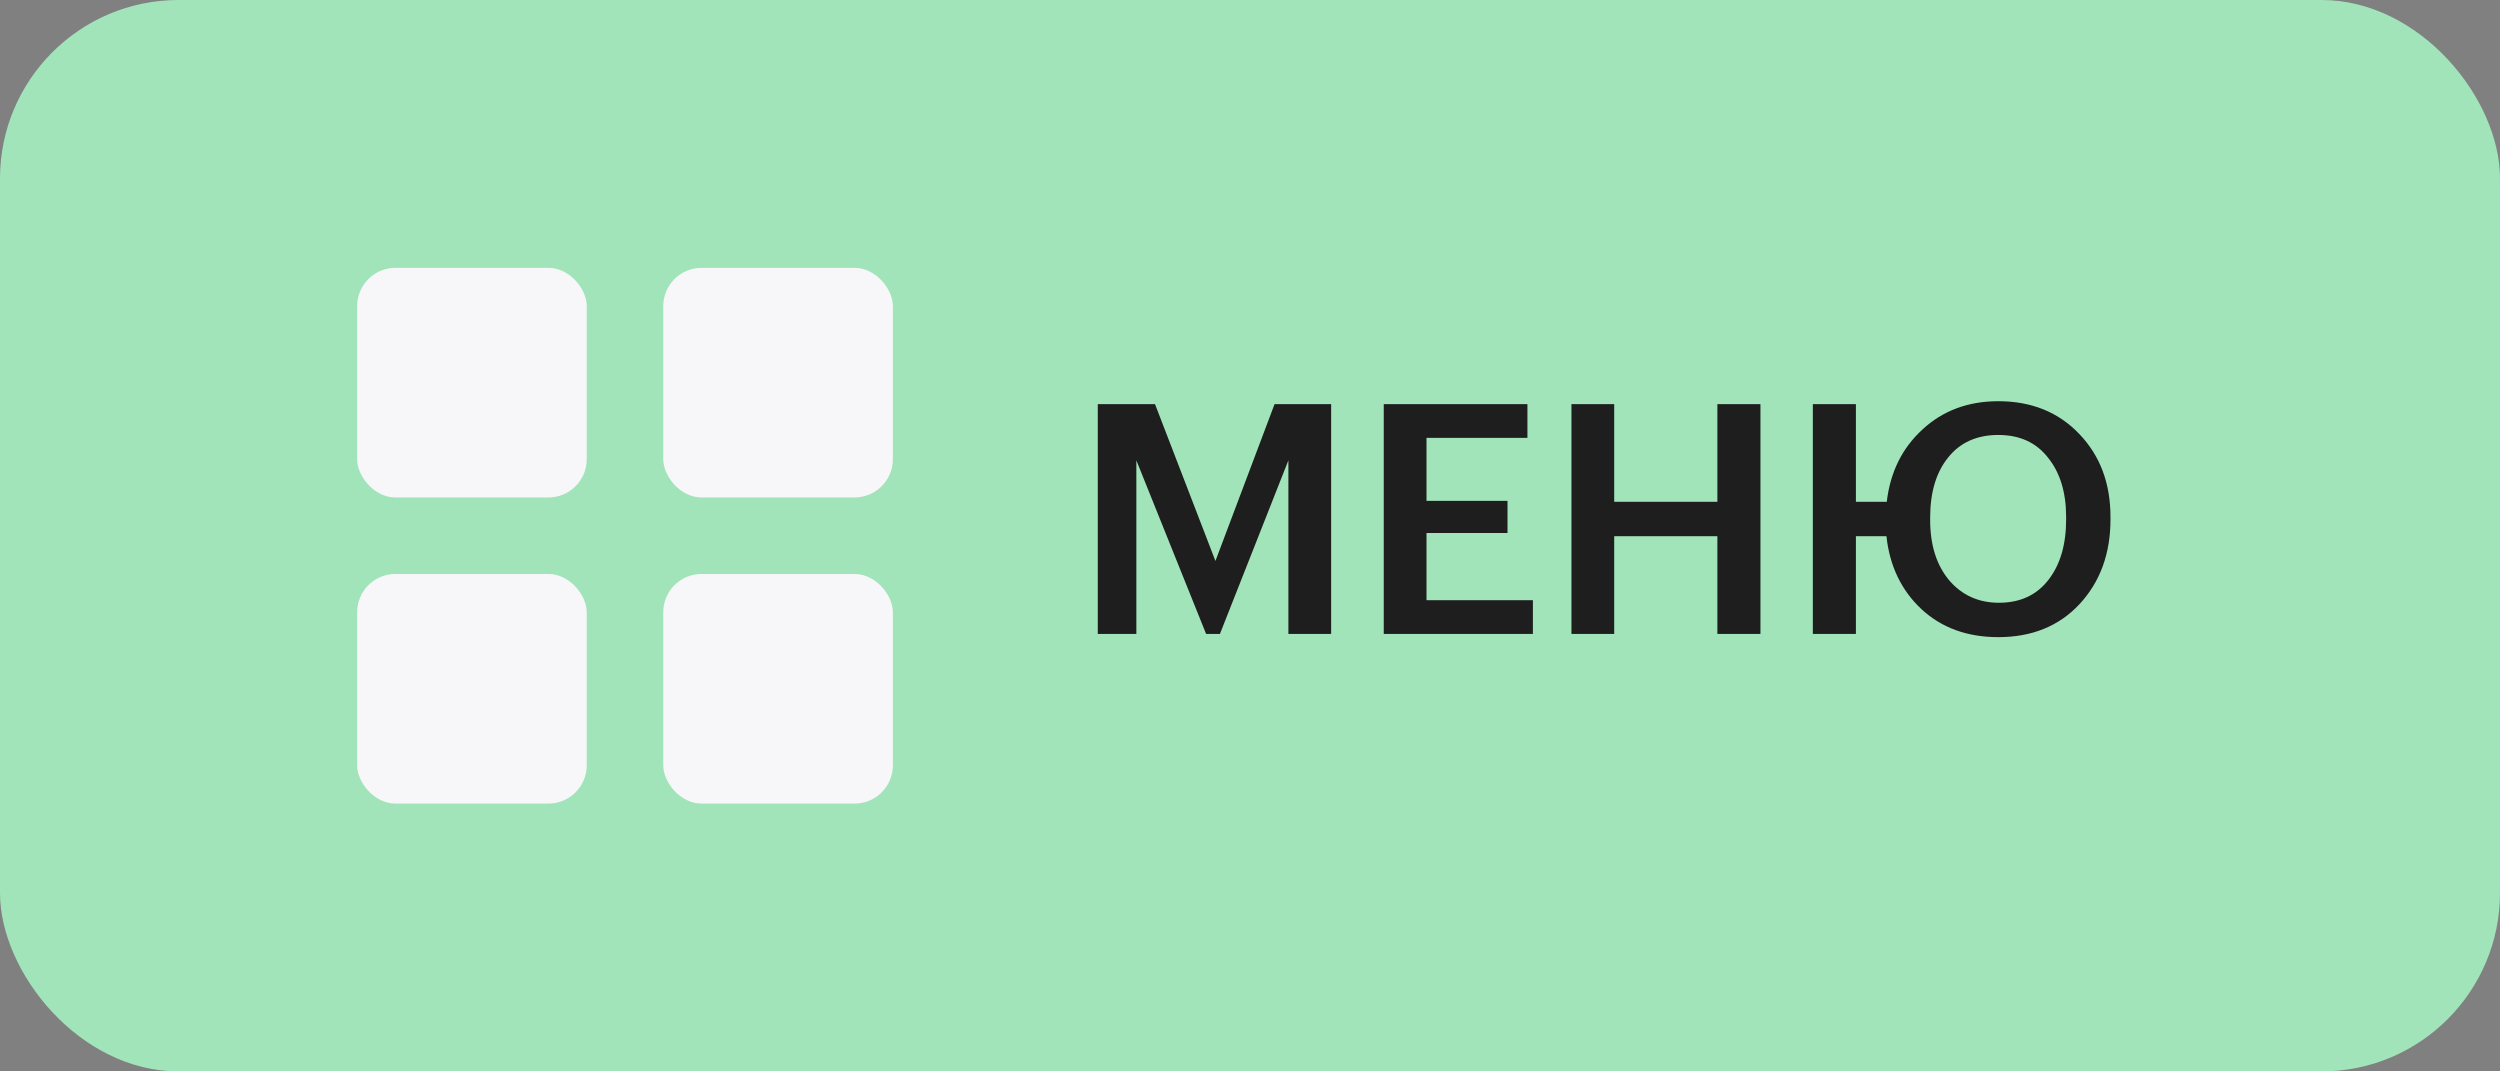
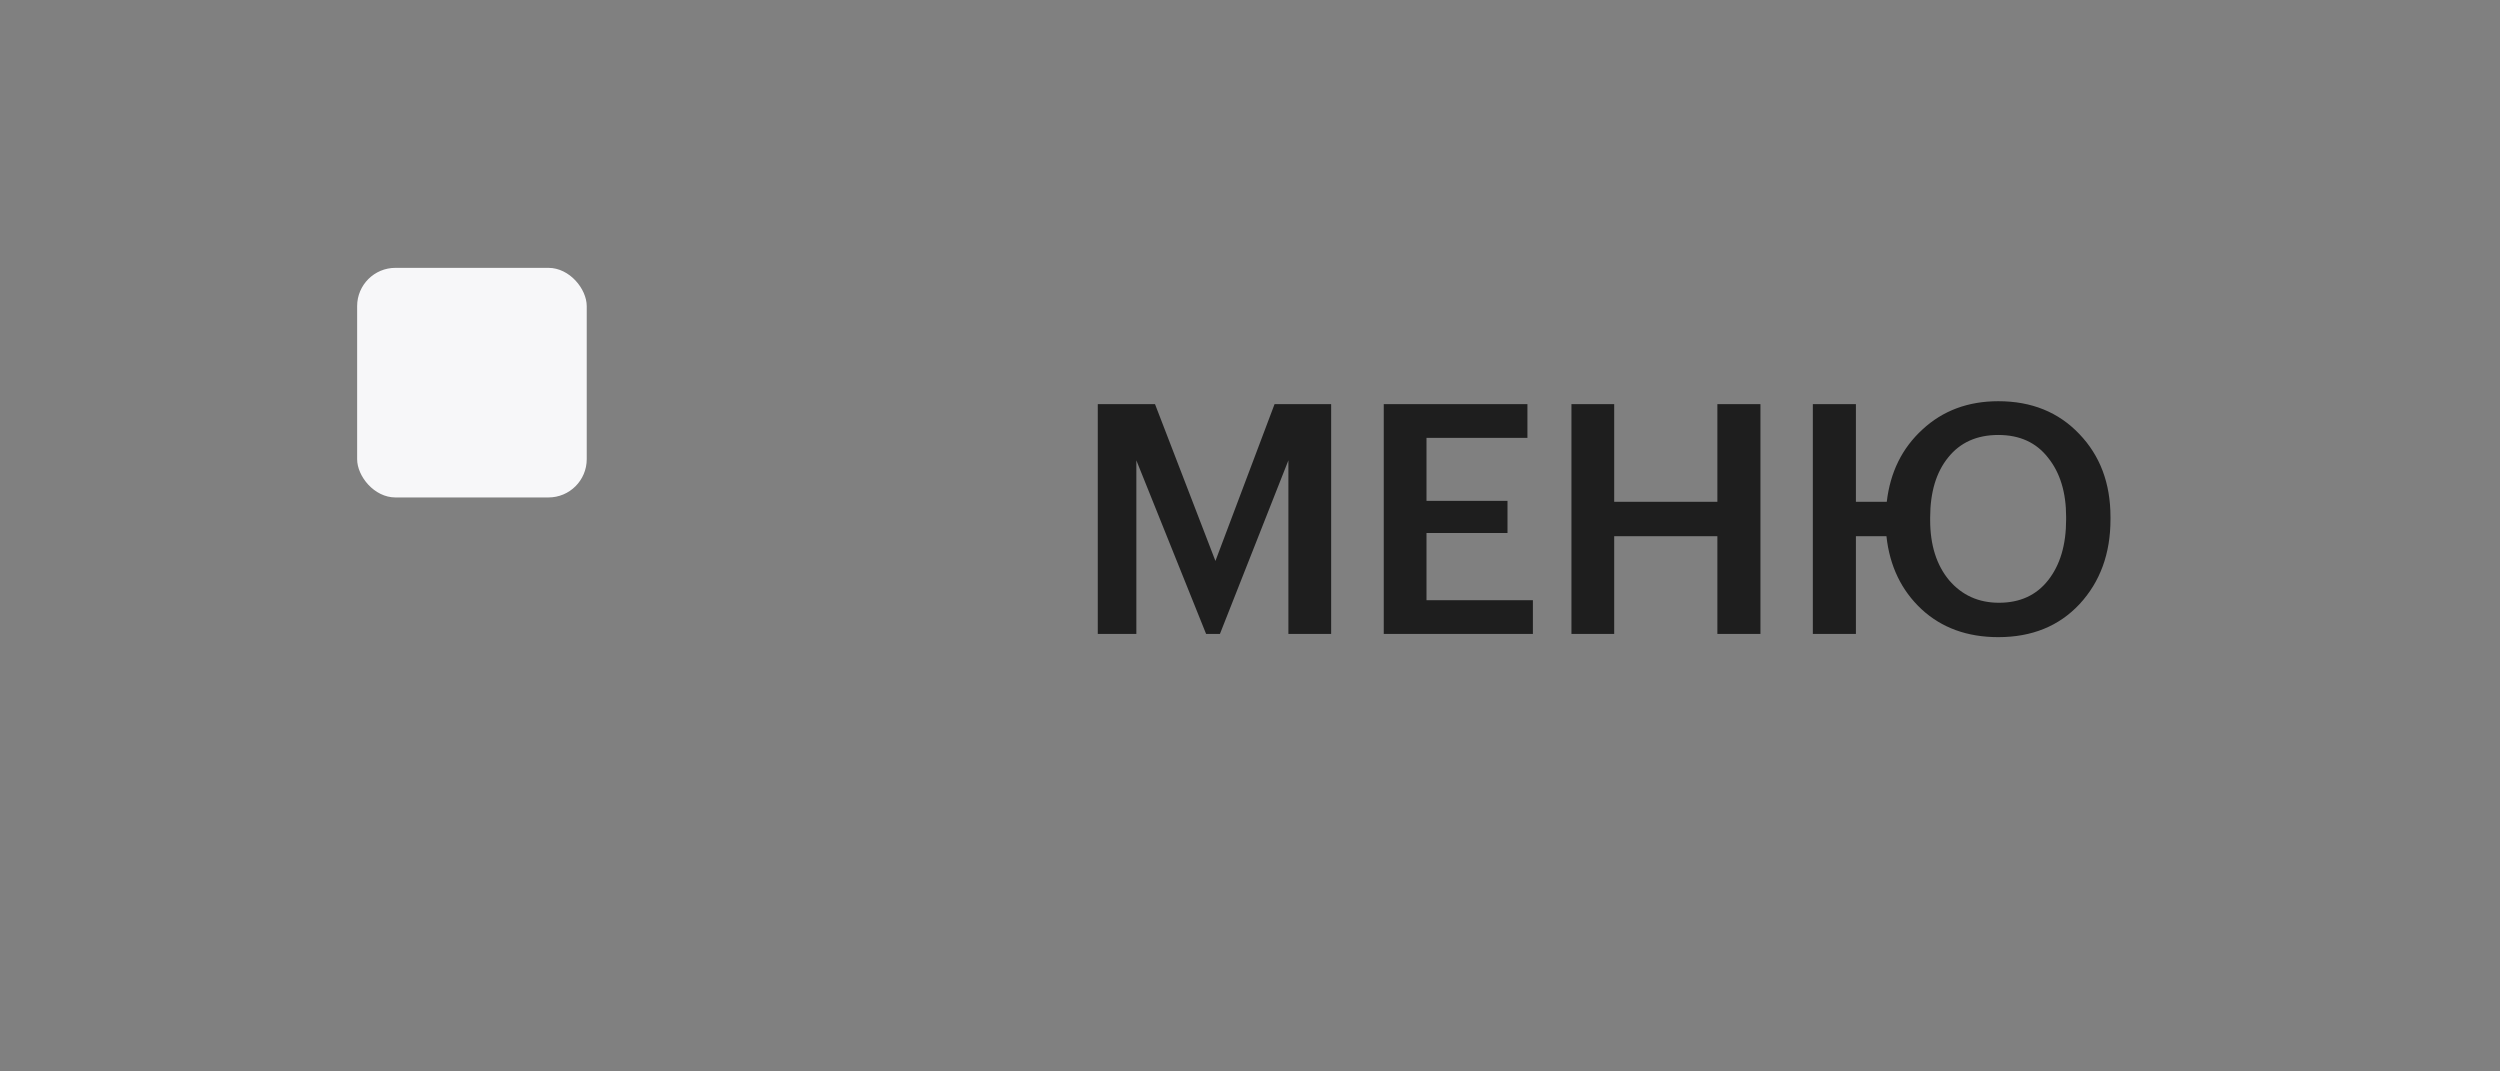
<svg xmlns="http://www.w3.org/2000/svg" width="140" height="60" viewBox="0 0 140 60" fill="none">
  <rect x="0" y="0" width="140" height="60" fill="#808080" stroke="none" />
-   <rect width="140" height="60" rx="10" fill="#A1E4BA" />
  <rect x="20" y="15" width="12.857" height="12.857" rx="2.143" fill="#F7F7F9" />
-   <rect x="37.143" y="15" width="12.857" height="12.857" rx="2.143" fill="#F7F7F9" />
-   <rect x="20" y="32.143" width="12.857" height="12.857" rx="2.143" fill="#F7F7F9" />
-   <rect x="37.143" y="32.143" width="12.857" height="12.857" rx="2.143" fill="#F7F7F9" />
  <path d="M61.476 22.63H64.68L68.064 31.414L71.376 22.63H74.544V35.5H72.15V25.78L68.316 35.5H67.542L63.636 25.78V35.5H61.476V22.63ZM77.49 22.63H85.536V24.52H79.884V28.048H84.42V29.848H79.884V33.61H85.842V35.5H77.49V22.63ZM88.001 22.63H90.395V28.102H96.173V22.63H98.585V35.5H96.173V30.028H90.395V35.5H88.001V22.63ZM111.905 35.68C110.165 35.68 108.731 35.158 107.603 34.114C106.475 33.058 105.821 31.696 105.641 30.028H103.931V35.5H101.519V22.63H103.931V28.102H105.659C105.851 26.446 106.517 25.096 107.657 24.052C108.797 22.996 110.213 22.468 111.905 22.468C113.765 22.468 115.277 23.08 116.441 24.304C117.605 25.516 118.187 27.064 118.187 28.948V29.092C118.187 31 117.611 32.578 116.459 33.826C115.307 35.062 113.789 35.68 111.905 35.68ZM111.941 33.754C113.117 33.754 114.035 33.334 114.695 32.494C115.367 31.642 115.703 30.508 115.703 29.092V28.948C115.703 27.58 115.367 26.476 114.695 25.636C114.035 24.784 113.105 24.358 111.905 24.358C110.705 24.358 109.769 24.778 109.097 25.618C108.425 26.446 108.089 27.568 108.089 28.984V29.128C108.089 30.52 108.443 31.642 109.151 32.494C109.871 33.334 110.801 33.754 111.941 33.754Z" fill="#1E1E1E" />
</svg>